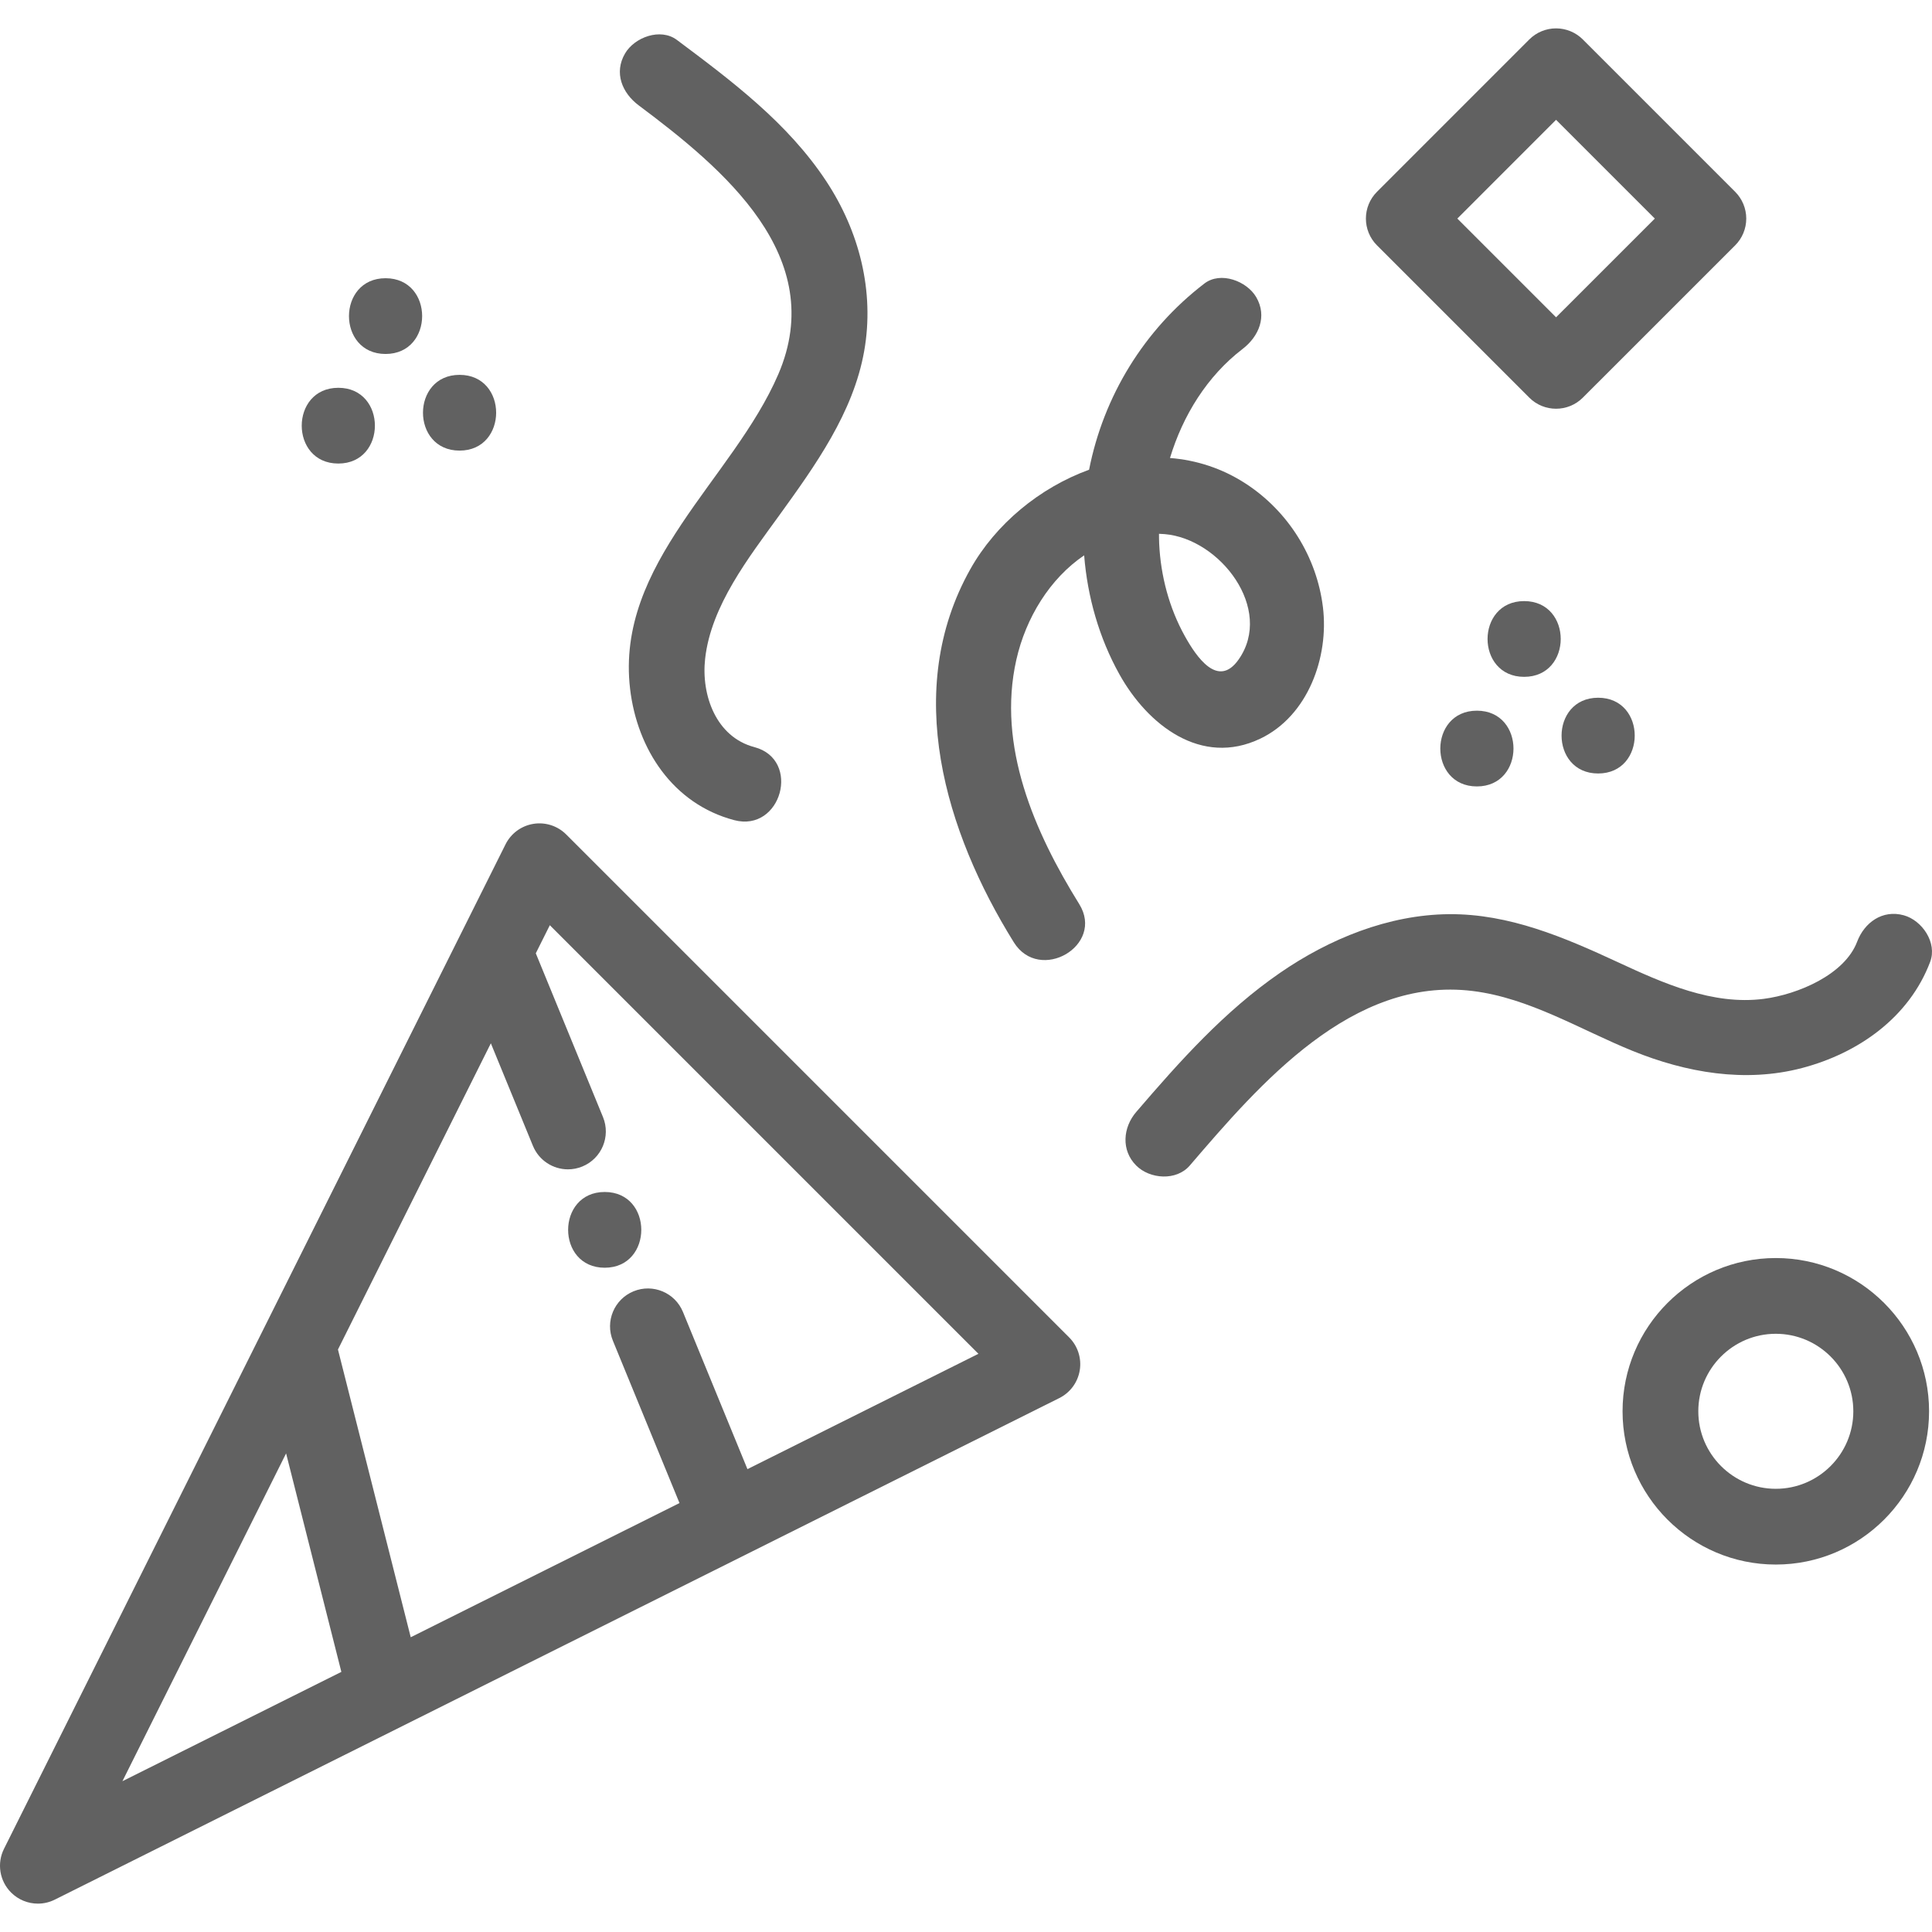
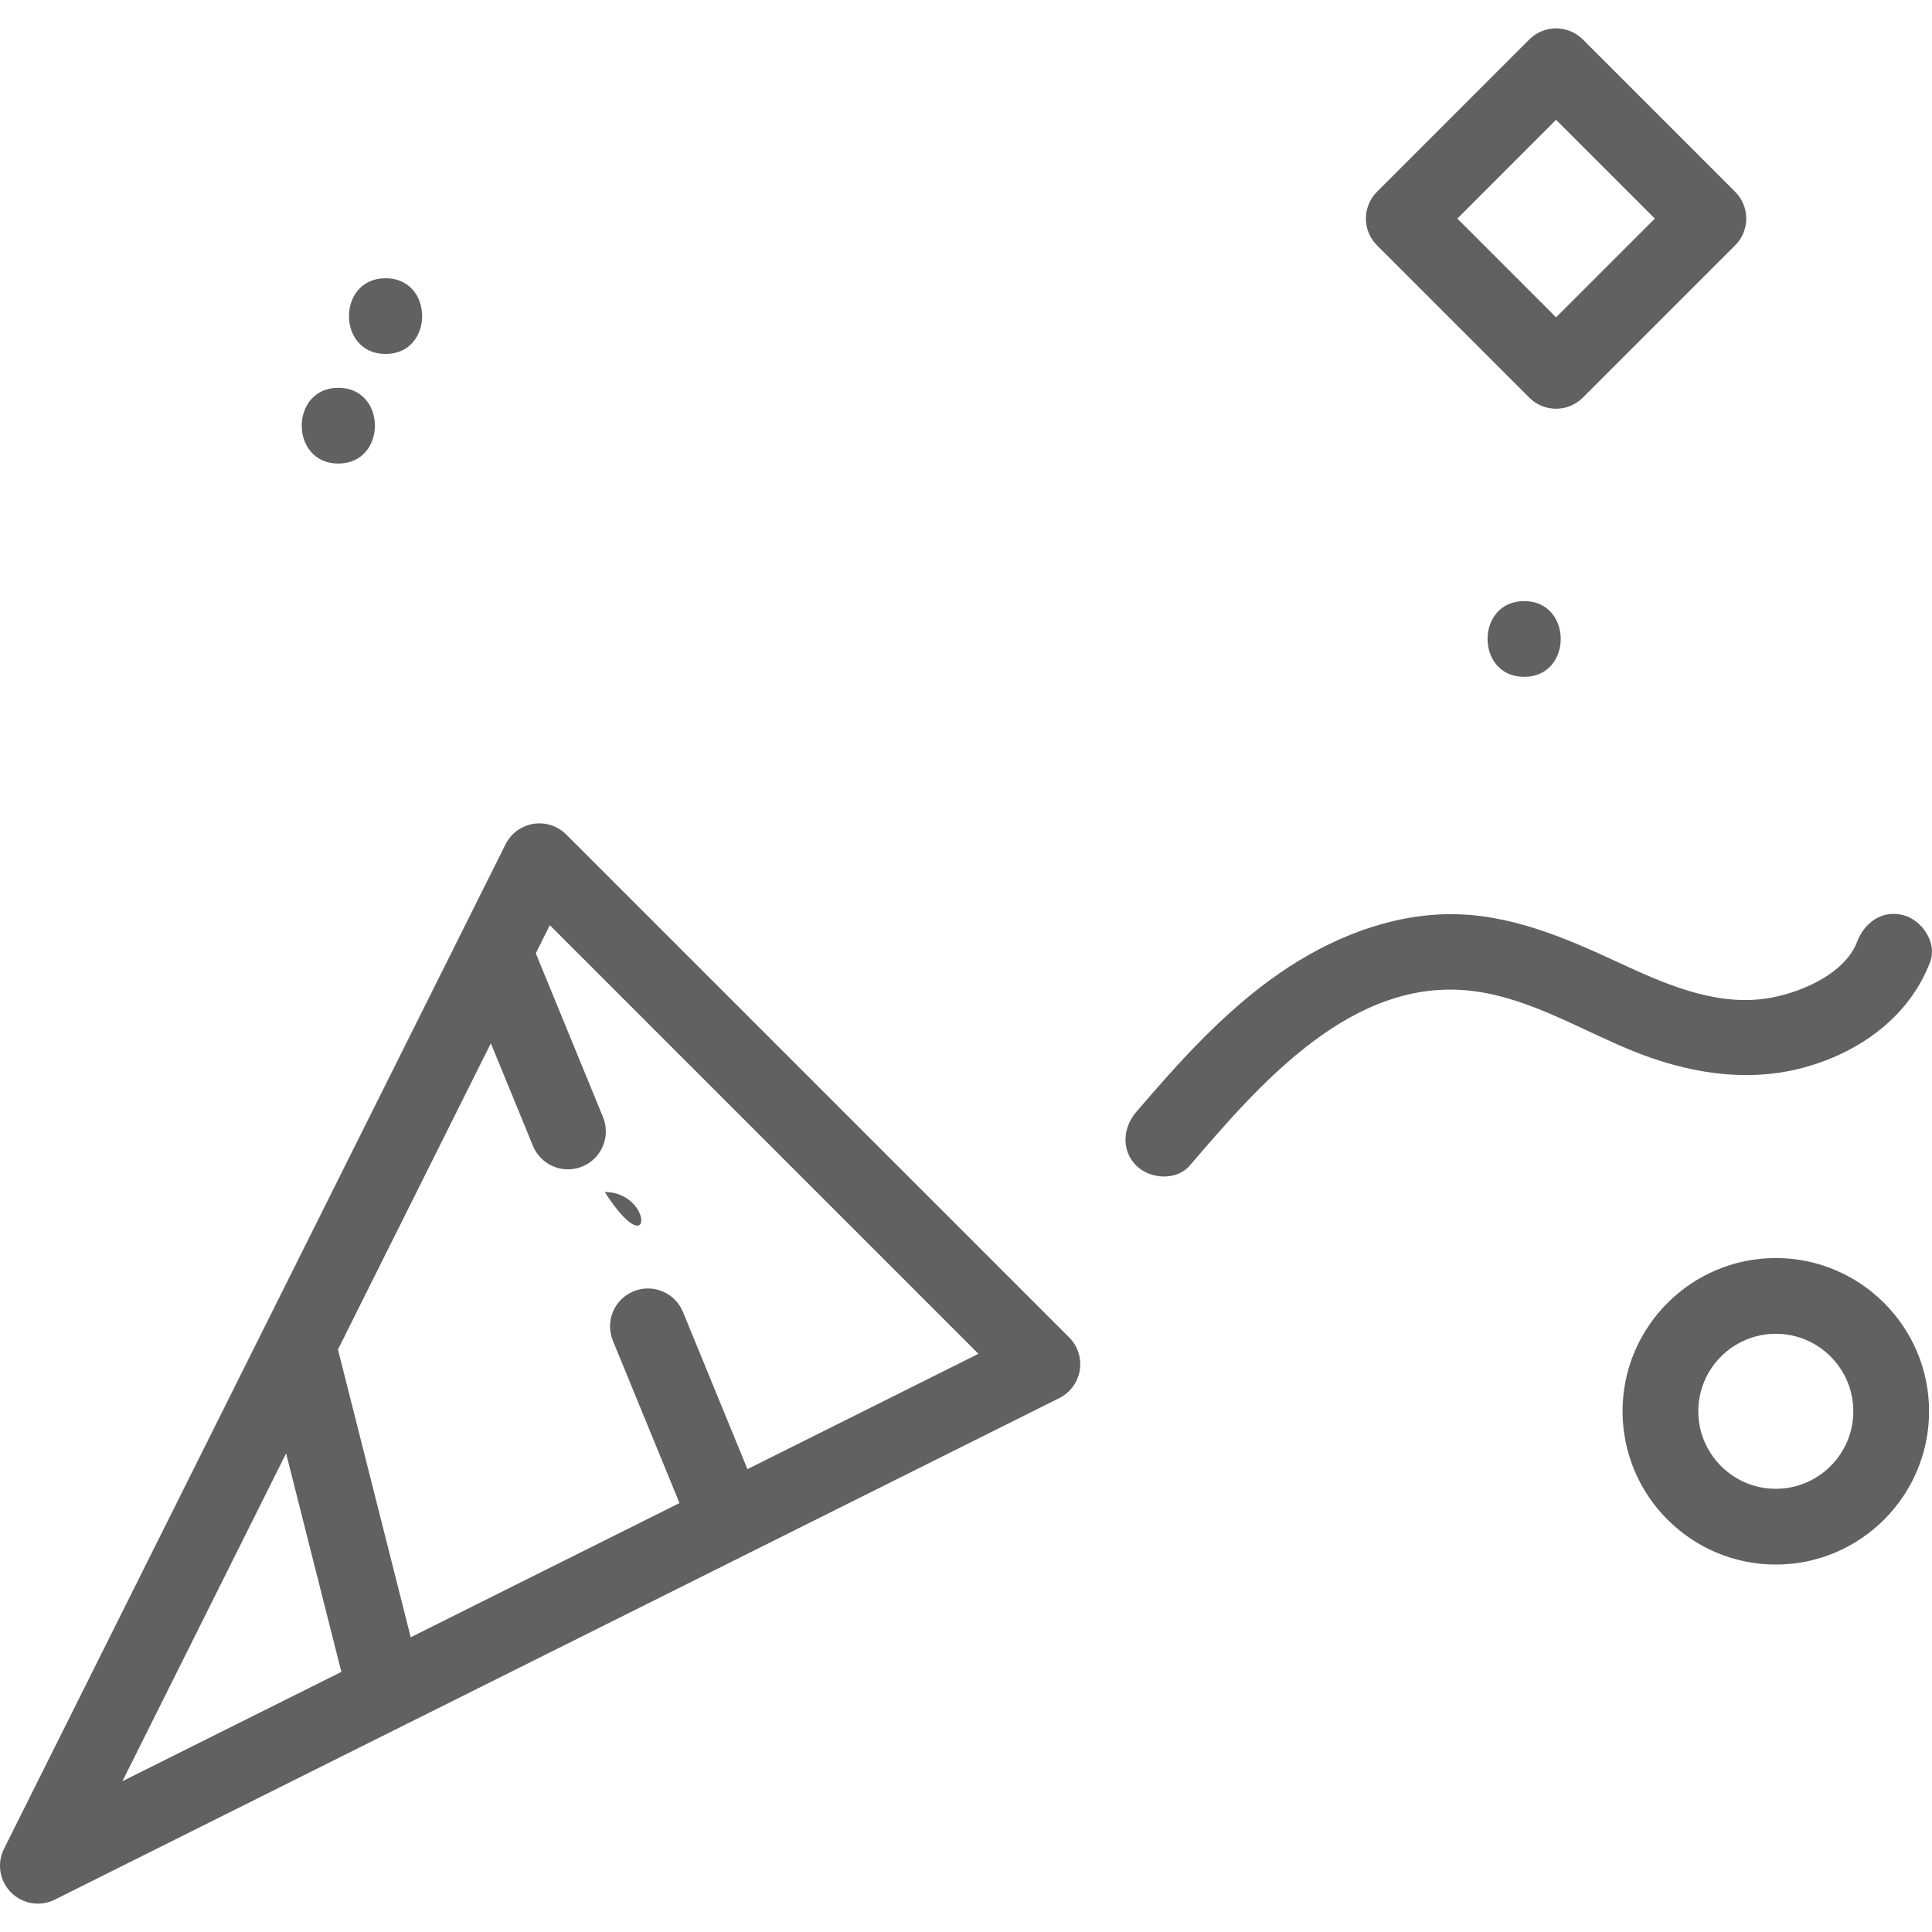
<svg xmlns="http://www.w3.org/2000/svg" version="1.1" id="Capa_1" x="0px" y="0px" viewBox="0 0 512 512" style="enable-background:new 0 0 512 512;" xml:space="preserve" width="512px" height="512px">
  <g>
    <g>
      <path d="M504.504,242.557c-5.639-1.55-10.422,1.92-12.346,7.01c-3.303,8.738-15.727,13.964-24.715,15.136    c-13.537,1.766-26.728-4.162-38.688-9.71c-14.188-6.58-28.811-12.86-44.761-12.726c-16.05,0.135-31.718,6.547-44.789,15.561    c-14.714,10.146-26.534,23.386-38.099,36.861c-3.528,4.111-4.039,10.155,0,14.194c3.612,3.612,10.649,4.131,14.194,0    c18.57-21.64,43.045-50.187,74.963-46.258c15.07,1.855,28.568,10.265,42.4,15.879c14.218,5.771,29.814,8.498,44.883,4.538    c14.937-3.926,28.395-13.401,33.966-28.14C513.431,249.832,509.385,243.898,504.504,242.557z" fill="#616161" />
    </g>
  </g>
  <g>
    <g>
-       <path d="M206.526,136.556c9.489-13.142,19.603-27.179,22.491-43.507c2.801-15.839-1.296-31.79-10.119-45.126    c-10.176-15.38-24.946-26.448-39.525-37.348c-4.345-3.248-11.214-0.705-13.732,3.6c-2.998,5.126-0.754,10.476,3.601,13.732    c22.432,16.771,50.483,40.105,36.993,71.334c-11.981,27.734-43.153,50.042-39.256,83.306c1.878,16.028,11.389,30.52,27.593,34.802    c12.502,3.303,17.834-16.054,5.337-19.357c-10.125-2.675-14.124-13.736-13.042-23.436    C188.44,160.472,198.459,147.729,206.526,136.556z" fill="#616161" />
-     </g>
+       </g>
  </g>
  <g>
    <g>
-       <path d="M350.593,160.931c-1.628-13.342-9.18-25.426-20.465-32.766c-6.288-4.089-13.129-6.241-20.069-6.792    c3.432-11.313,9.856-21.708,19.247-28.903c4.296-3.291,6.58-8.64,3.601-13.732c-2.473-4.228-9.402-6.918-13.732-3.601    c-16.022,12.276-26.723,29.883-30.557,49.347c-13.101,4.765-24.752,14.388-31.466,26.341    c-18.046,32.125-6.643,69.68,11.514,98.884c6.807,10.948,24.18,0.881,17.333-10.131c-11.843-19.049-21.826-41.886-16.655-64.751    c2.51-11.096,8.876-21.496,17.968-27.655c0.876,11.014,3.97,21.889,9.353,31.545c7.472,13.402,21.656,24.528,37.328,17.034    C346.645,189.702,352.204,174.141,350.593,160.931z M328.252,174.772c-5.463,7.795-11.203-0.705-14.254-6.188    c-4.154-7.465-6.401-15.976-6.802-24.469c-0.041-0.88-0.046-1.766-0.052-2.653c0.495,0.02,0.99,0.042,1.49,0.084    C323.343,142.781,337.622,161.402,328.252,174.772z" fill="#616161" />
-     </g>
+       </g>
  </g>
  <g>
    <g>
-       <path d="M391.394,188.338c-12.916,0-12.938,20.074,0,20.074C404.31,208.411,404.331,188.338,391.394,188.338z" fill="#616161" />
-     </g>
+       </g>
  </g>
  <g>
    <g>
      <path d="M403.914,159.297c-12.916,0-12.937,20.074,0,20.074C416.83,179.371,416.852,159.297,403.914,159.297z" fill="#616161" />
    </g>
  </g>
  <g>
    <g>
-       <path d="M423.526,184.907c-12.916,0-12.937,20.074,0,20.074C436.442,204.981,436.463,184.907,423.526,184.907z" fill="#616161" />
-     </g>
+       </g>
  </g>
  <g>
    <g>
      <path d="M89.658,102.77c-12.916,0-12.938,20.074,0,20.074C102.575,122.844,102.596,102.77,89.658,102.77z" fill="#616161" />
    </g>
  </g>
  <g>
    <g>
      <path d="M102.178,73.731c-12.916,0-12.937,20.074,0,20.074C115.095,93.804,115.117,73.731,102.178,73.731z" fill="#616161" />
    </g>
  </g>
  <g>
    <g>
-       <path d="M121.79,99.34c-12.916,0-12.937,20.074,0,20.074C134.706,119.414,134.727,99.34,121.79,99.34z" fill="#616161" />
-     </g>
+       </g>
  </g>
  <g>
    <g>
      <path d="M283.339,354.429L150.051,221.141c-2.282-2.281-5.521-3.328-8.708-2.809c-3.185,0.518-5.928,2.535-7.369,5.423    l-11.984,23.998L1.058,489.96c-1.929,3.863-1.171,8.527,1.883,11.581c1.926,1.927,4.494,2.94,7.099,2.94    c1.522,0,3.056-0.346,4.48-1.058l266.205-132.917c2.888-1.441,4.906-4.183,5.423-7.369    C286.667,359.951,285.621,356.712,283.339,354.429z M32.443,472.037l43.376-86.873l14.645,57.904L32.443,472.037z     M198.081,389.334l-17.09-41.651c-2.105-5.128-7.966-7.58-13.095-5.476c-5.128,2.104-7.58,7.967-5.476,13.095l17.653,43.023    l-71.225,35.562l-19.286-76.251l40.518-81.151l11.149,27.172c1.593,3.881,5.339,6.23,9.289,6.23c1.269,0,2.559-0.242,3.806-0.754    c5.128-2.104,7.58-7.967,5.476-13.095l-17.809-43.405l3.718-7.445l113.584,113.584L198.081,389.334z" fill="#616161" />
    </g>
  </g>
  <g>
    <g>
      <path d="M470.604,333.394c-22.392,0-40.609,18.217-40.609,40.609c0,22.397,18.217,40.619,40.609,40.619    c22.398,0,40.619-18.222,40.619-40.619C511.223,351.611,493.002,333.394,470.604,333.394z M470.604,394.548    c-11.323,0-20.535-9.217-20.535-20.545c0-11.323,9.213-20.535,20.535-20.535c11.328,0,20.545,9.212,20.545,20.535    C491.149,385.331,481.933,394.548,470.604,394.548z" fill="#616161" />
    </g>
  </g>
  <g>
    <g>
      <path d="M459.836,50.827l-40.368-40.368c-1.883-1.882-4.436-2.94-7.098-2.94s-5.214,1.058-7.097,2.941l-40.358,40.368    c-3.918,3.919-3.917,10.274,0.001,14.194l40.358,40.358c1.96,1.96,4.529,2.94,7.097,2.94s5.137-0.98,7.096-2.939l40.368-40.358    c1.884-1.882,2.941-4.435,2.941-7.098C462.775,55.263,461.717,52.71,459.836,50.827z M412.373,84.09l-26.165-26.166l26.165-26.172    l26.172,26.172L412.373,84.09z" fill="#616161" />
    </g>
  </g>
  <g>
    <g>
-       <path d="M160.254,315.887c-12.916,0-12.937,20.074,0,20.074C173.17,335.961,173.191,315.887,160.254,315.887z" fill="#616161" />
+       <path d="M160.254,315.887C173.17,335.961,173.191,315.887,160.254,315.887z" fill="#616161" />
    </g>
  </g>
  <g>
</g>
  <g>
</g>
  <g>
</g>
  <g>
</g>
  <g>
</g>
  <g>
</g>
  <g>
</g>
  <g>
</g>
  <g>
</g>
  <g>
</g>
  <g>
</g>
  <g>
</g>
  <g>
</g>
  <g>
</g>
  <g>
</g>
</svg>